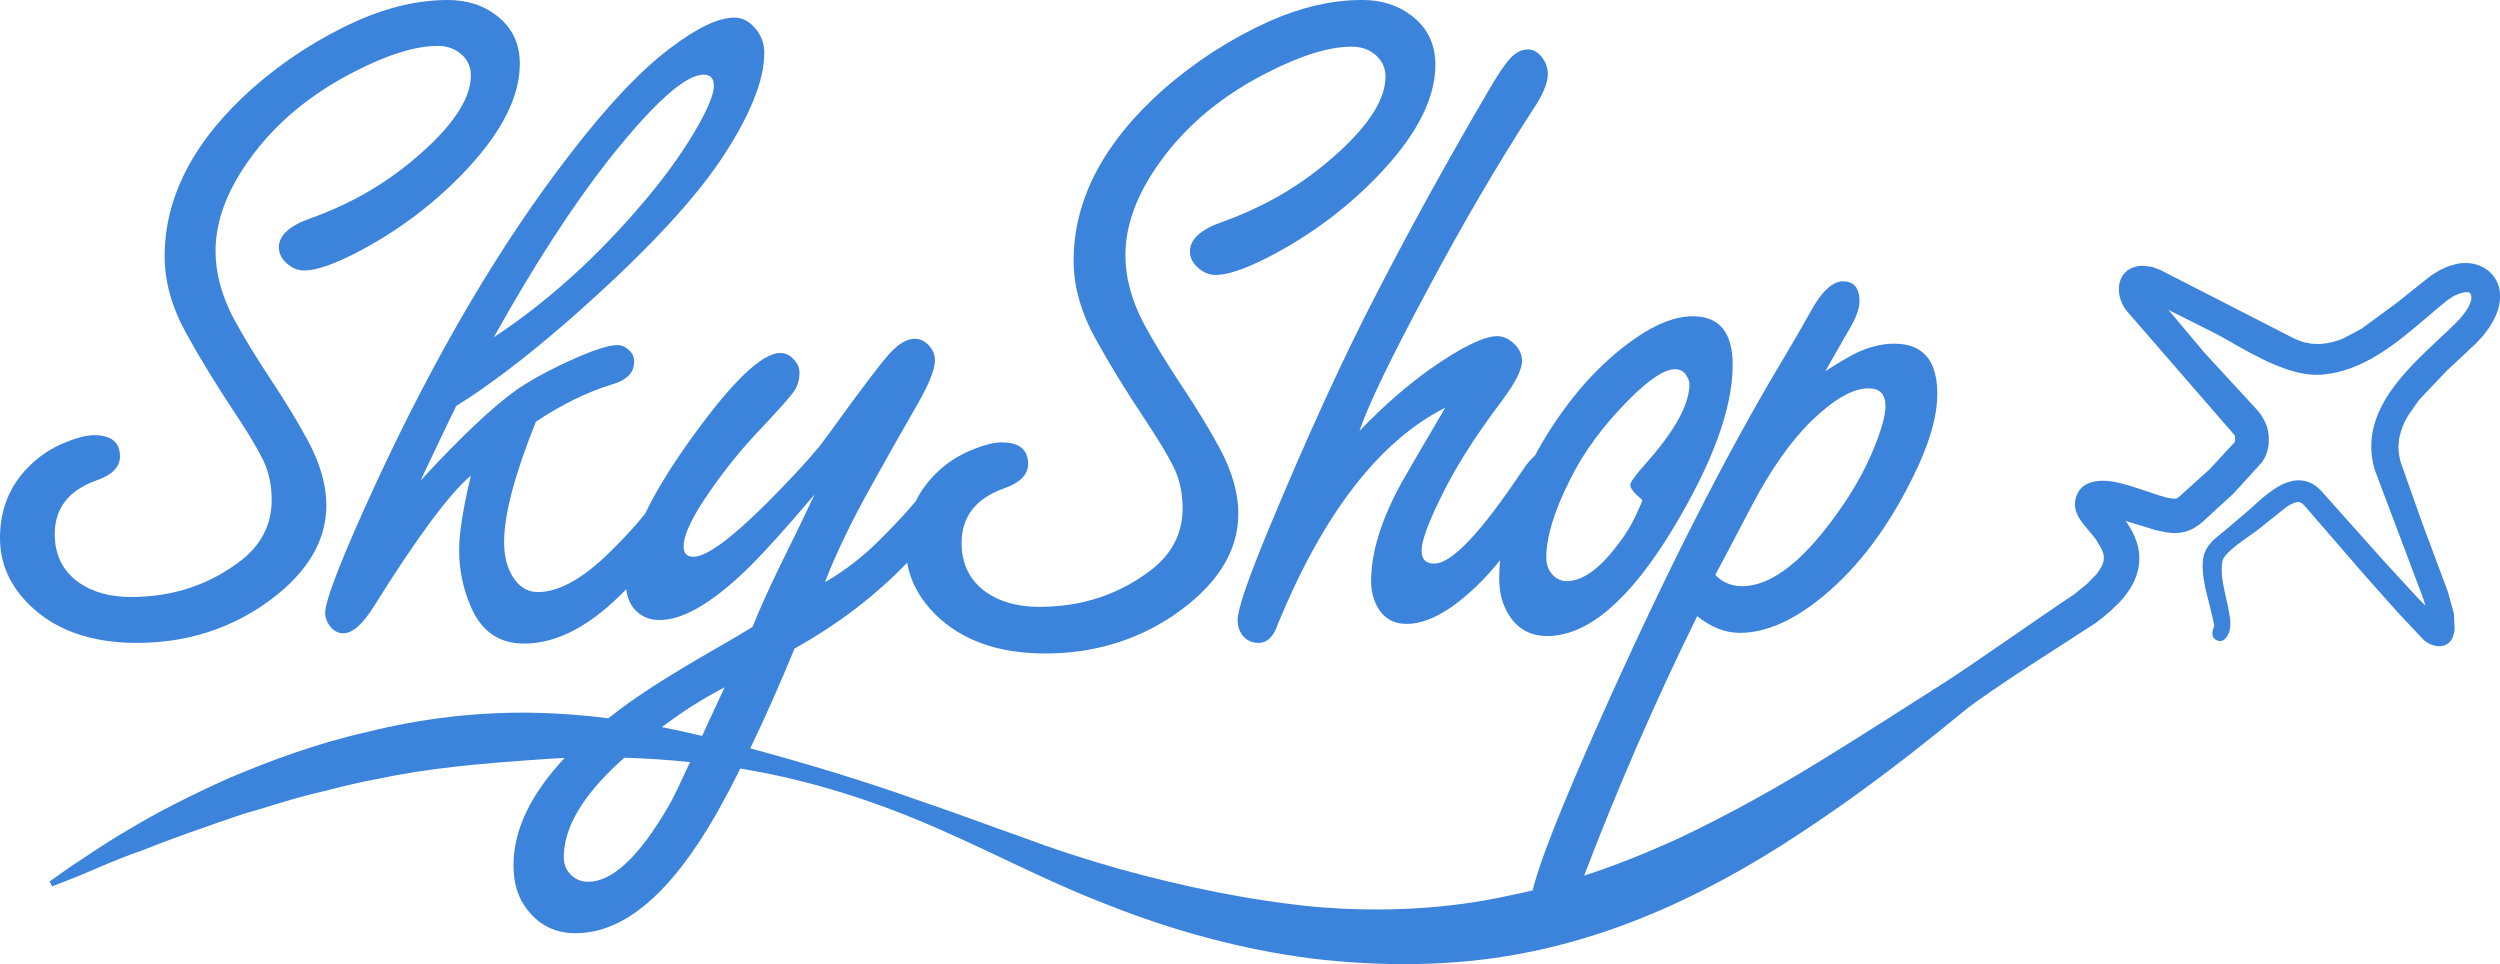
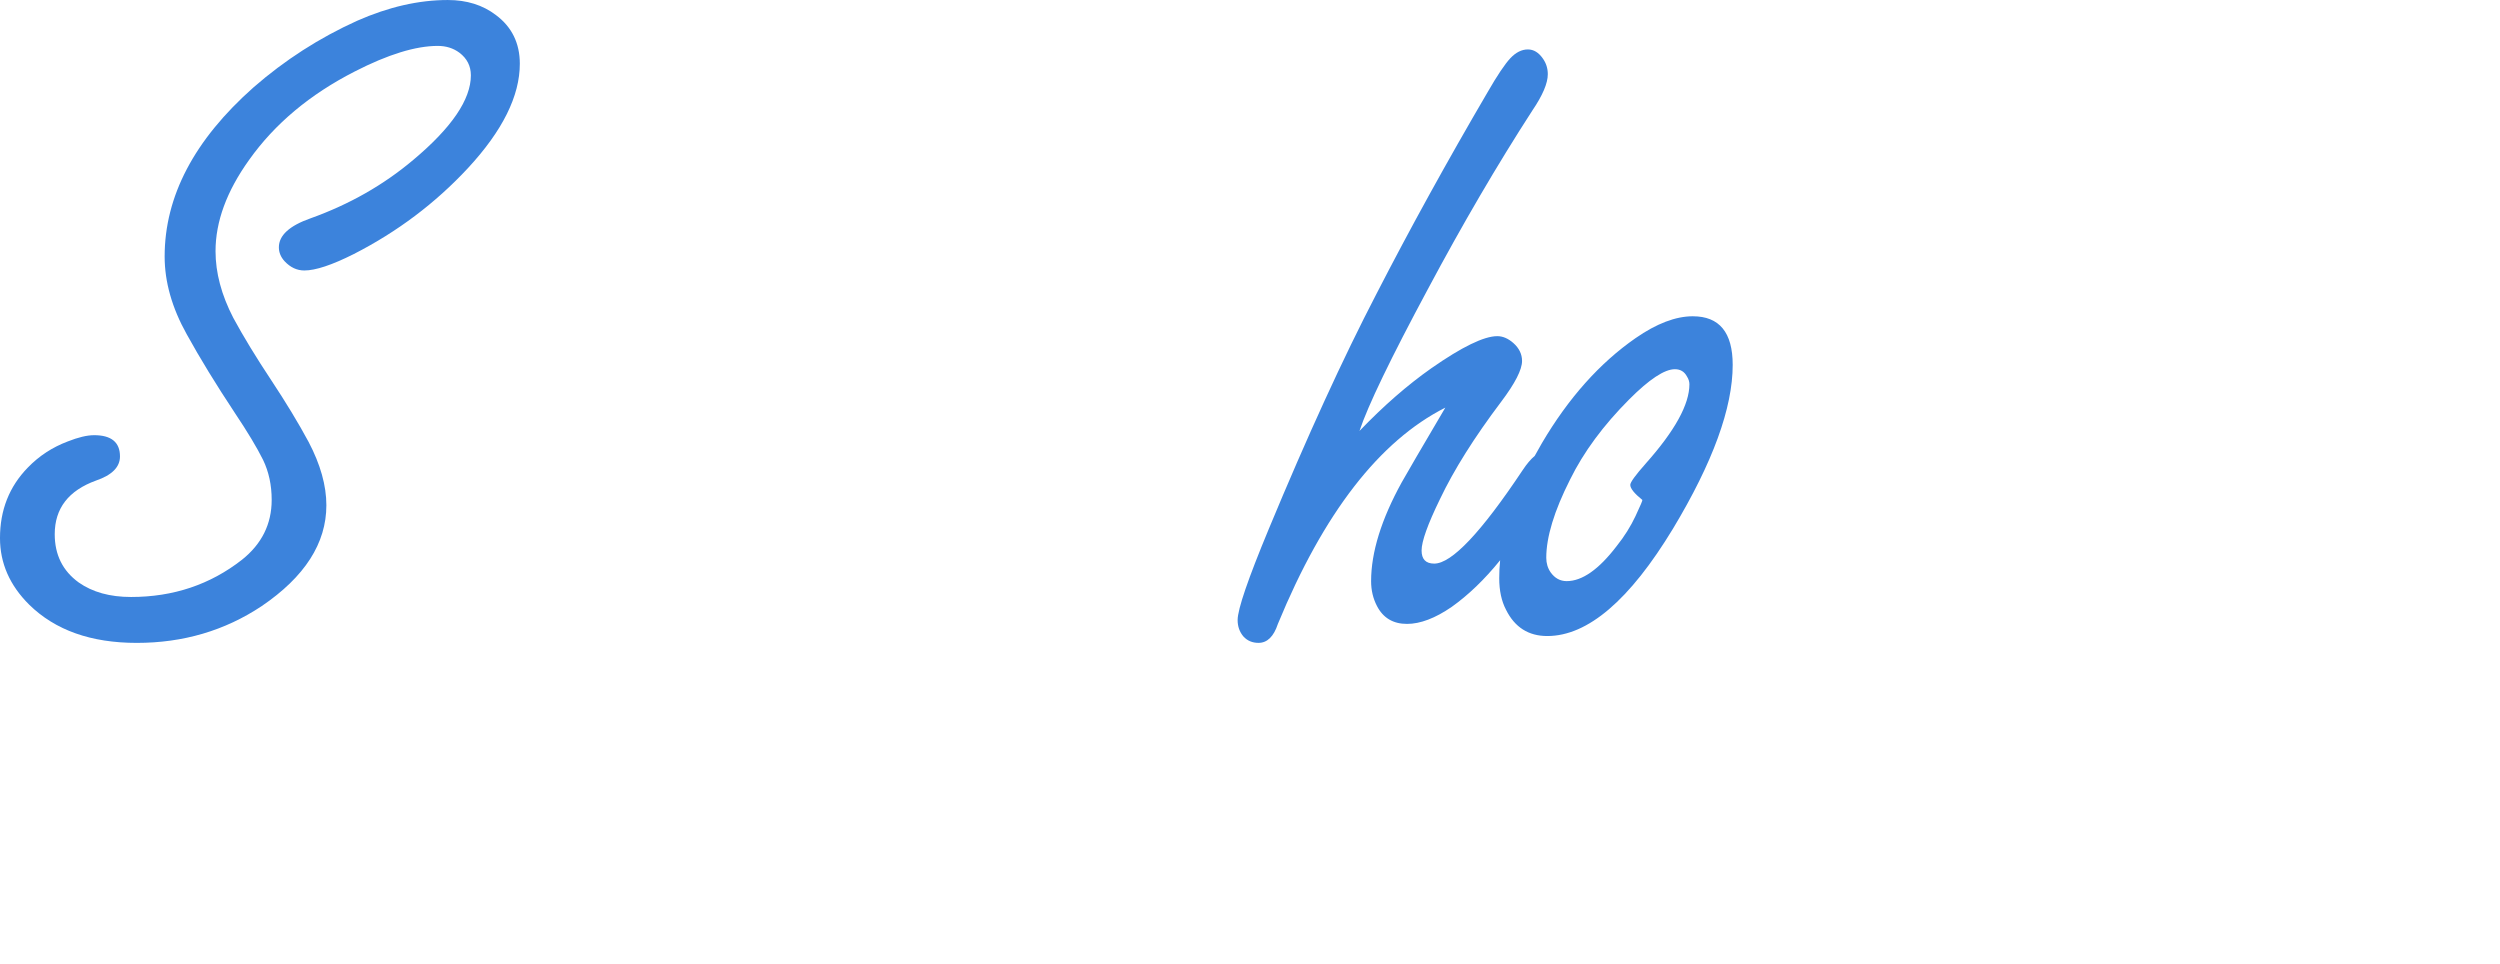
<svg xmlns="http://www.w3.org/2000/svg" fill="none" height="54" viewBox="0 0 140 54" width="140">
  <g fill="#3c83dc">
-     <path d="m39.733 40.308c-.145.317-.282.618-.414.905-.75-.182-1.504-.347-2.255-.494 1.19-.895 2.36-1.637 3.516-2.228-.31.662-.592 1.267-.847 1.817zm-2.247 4.755c-1.661 2.878-3.176 4.316-4.543 4.316-.439 0-.795-.166-1.069-.494-.2-.24-.302-.533-.302-.881 0-1.631 1.023-3.392 3.067-5.28.11-.099.217-.196.327-.292 1.206.036 2.433.116 3.678.246-.589 1.275-.976 2.07-1.157 2.385zm-3.37-36.154c2.502-3.152 4.264-4.728 5.286-4.728.381 0 .575.21.575.632 0 .419-.274 1.126-.822 2.117-.787 1.411-1.828 2.876-3.122 4.397-2.593 3.064-5.385 5.584-8.381 7.562 2.248-4.032 4.402-7.358 6.463-9.98zm63.939 19.494c1.094-2.092 2.236-3.713 3.423-4.869 1.241-1.189 2.291-1.786 3.149-1.786.328 0 .569.083.726.249.154.163.233.411.233.742 0 .475-.183 1.181-.548 2.114-.458 1.176-1.069 2.321-1.836 3.438-2.064 3.023-3.944 4.535-5.64 4.535-.603 0-1.105-.21-1.505-.632.326-.604.992-1.869 1.998-3.792zm41.829-12.495c-.326-.877-1.283-1.344-2.33-1.126-.014 0-.022.006-.033.011l-.416.122c-.019.003-.039.014-.058.022l-.427.196c-.017.008-.036.014-.05.027l-.433.276c-.013.006-.027.014-.038.022l-1.872 1.496-1.99 1.46-.983.522c-.392.182-.852.295-1.362.331l-.452-.019-.447-.088-.469-.177-7.507-3.845c-.013-.011-.032-.019-.046-.025l-.427-.157c-.03-.011-.063-.019-.096-.019l-.411-.053c-.03-.003-.064-.003-.09 0l-.207.019c-.008 0-.013 0-.021.006-.475.08-.825.354-.978.779-.195.532-.047 1.242.367 1.736l6.034 6.952c.014.038.028.133.023.262-.006.041-.009.08-.015.113l-1.389 1.507-1.655 1.493c-.08.069-.173.149-.214.163-.31.066-.923-.149-1.329-.29-.134-.047-.26-.088-.362-.121l-1.036-.332c-.011-.003-.019-.003-.033-.008-.6-.168-1.343-.37-2.082-.135-.313.102-.562.312-.71.607-.16.313-.184.691-.072 1.035.011.014.014.034.019.041l.116.254c.011.017.024.036.032.055l.165.237c.008.014.016.028.028.039l.742.905.315.535.085.221c.14.395-.032.751-.361 1.192l-.513.527-.716.588c-1.964 1.303-5.752 3.983-7.352 4.999-2.012 1.27-4.248 2.729-6.712 4.242-2.458 1.518-5.165 3.047-8.101 4.439-1.69.77-3.461 1.493-5.305 2.095 1.88-4.932 3.99-9.779 6.333-14.534.783.624 1.578.936 2.381.936 1.461 0 3.021-.687 4.684-2.062 1.971-1.631 3.651-3.869 5.037-6.709.894-1.797 1.343-3.337 1.343-4.62 0-.933-.203-1.634-.603-2.1-.403-.469-1.006-.704-1.809-.704-.71 0-1.441.185-2.189.552-.365.182-.921.513-1.669.988.31-.549.729-1.281 1.257-2.2.439-.715.658-1.281.658-1.703 0-.753-.309-1.129-.931-1.129-.6 0-1.223.597-1.861 1.789-.238.439-.705 1.248-1.398 2.418-3.341 5.556-6.874 12.531-10.595 20.924-2.012 4.54-3.185 7.535-3.517 8.975-.449.111-.904.21-1.365.301-3.404.751-7.046.933-10.732.629-3.692-.351-7.422-1.123-11.121-2.15-1.842-.522-3.664-1.112-5.495-1.802-1.811-.635-3.653-1.333-5.472-1.946-3.223-1.151-6.452-2.126-9.633-2.984.806-1.667 1.631-3.531 2.483-5.589 2.425-1.355 4.527-2.959 6.306-4.808.186 1.073.718 2.045 1.595 2.912 1.48 1.449 3.524 2.172 6.133 2.172 2.648 0 5.021-.696 7.12-2.089 2.463-1.667 3.697-3.582 3.697-5.747 0-1.117-.337-2.318-1.014-3.602-.583-1.082-1.296-2.255-2.135-3.519-.877-1.319-1.598-2.501-2.162-3.546-.677-1.3-1.014-2.567-1.014-3.796 0-1.686.638-3.417 1.915-5.194 1.461-2.054 3.47-3.731 6.024-5.032 1.899-.972 3.478-1.457 4.739-1.457.474 0 .885.127 1.23.384.439.331.658.762.658 1.292 0 1.374-1.093 2.981-3.286 4.813-1.697 1.43-3.65 2.537-5.859 3.326-1.206.422-1.806.972-1.806 1.65 0 .293.11.558.329.798.329.347.702.522 1.121.522.638 0 1.578-.312 2.82-.936 2.483-1.264 4.655-2.896 6.517-4.894 1.973-2.125 2.957-4.107 2.957-5.939 0-1.173-.455-2.098-1.367-2.777-.748-.568-1.664-.853-2.738-.853-1.663 0-3.387.395-5.177 1.184-2.154.972-4.124 2.236-5.913 3.792-3.377 2.989-5.064 6.197-5.064 9.625 0 1.449.419 2.923 1.26 4.427.745 1.355 1.669 2.859 2.765 4.507.71 1.065 1.241 1.943 1.586 2.642.329.676.493 1.438.493 2.282 0 1.375-.567 2.51-1.697 3.409-1.809 1.41-3.916 2.117-6.328 2.117-1.203 0-2.197-.276-2.984-.825-.912-.66-1.368-1.576-1.368-2.749 0-1.468.784-2.484 2.354-3.053.912-.312 1.37-.77 1.37-1.375 0-.806-.493-1.209-1.48-1.209-.402 0-.904.119-1.504.357-.23.086-.449.184-.663.292-.603.309-1.14.704-1.612 1.192-.43.442-.772.922-1.028 1.449-.488.588-1.121 1.27-1.891 2.042-.967.991-2.034 1.825-3.201 2.504.62-1.615 1.504-3.448 2.656-5.501.729-1.319 1.532-2.738 2.409-4.262.729-1.245 1.097-2.133 1.097-2.666 0-.312-.11-.585-.329-.825-.238-.257-.504-.384-.795-.384-.474 0-.987.321-1.534.961-.236.259-.867 1.073-1.889 2.448-1.132 1.559-1.77 2.429-1.915 2.611-.713.864-1.699 1.927-2.96 3.19-2.006 1.999-3.376 2.997-4.105 2.997-.364 0-.548-.193-.548-.576 0-.663.501-1.706 1.505-3.136.877-1.264 1.836-2.437 2.877-3.519.984-1.046 1.581-1.72 1.792-2.021.211-.303.315-.657.315-1.06 0-.274-.102-.514-.301-.715-.22-.256-.474-.384-.767-.384-1.058 0-2.773 1.667-5.147 5.004-1.039 1.46-1.85 2.791-2.425 3.994-.509.635-1.082 1.264-1.713 1.887-1.625 1.67-3.059 2.504-4.297 2.504-.603 0-1.088-.312-1.452-.936-.293-.494-.439-1.117-.439-1.868 0-1.54.595-3.784 1.781-6.737 1.458-.972 2.883-1.667 4.27-2.09.822-.238 1.233-.66 1.233-1.264 0-.276-.101-.494-.301-.66-.183-.182-.392-.276-.63-.276-.439 0-1.148.213-2.135.632-1.461.643-2.62 1.256-3.478 1.844-1.332.936-3.141 2.639-5.421 5.114 1.094-2.31 1.759-3.704 1.998-4.179 1.825-1.137 3.878-2.696 6.161-4.676 4.07-3.555 6.956-6.588 8.652-9.1 1.626-2.438 2.439-4.435 2.439-5.995 0-.586-.203-1.082-.603-1.485-.31-.329-.666-.494-1.069-.494-.893 0-2.091.568-3.587 1.706-1.661 1.245-3.533 3.227-5.613 5.937-3.85 4.968-7.465 11.09-10.842 18.365-1.918 4.162-2.877 6.61-2.877 7.342 0 .257.102.513.301.769.203.241.439.359.713.359.529 0 1.113-.524 1.754-1.567 2.409-3.851 4.207-6.269 5.393-7.26-.439 1.833-.657 3.218-.657 4.151 0 1.118.219 2.183.657 3.191.584 1.374 1.578 2.062 2.985 2.062 1.858 0 3.765-1.016 5.717-3.047.044.403.175.751.392 1.041.364.458.858.687 1.477.687 1.28 0 2.878-.916 4.793-2.749.968-.936 2.264-2.366 3.889-4.29-.567 1.209-1.225 2.564-1.973 4.069-.674 1.393-1.176 2.511-1.504 3.353-.529.332-1.261.762-2.192 1.292-2.3 1.322-4.034 2.42-5.202 3.301-.235.176-.463.35-.685.527-1.302-.165-2.595-.271-3.867-.303-3.442-.094-6.712.336-9.62 1.065-2.929.662-5.503 1.637-7.728 2.575-2.204.988-4.078 1.945-5.56 2.845-1.51.864-2.587 1.648-3.363 2.142-.753.533-1.153.815-1.153.815l.145.273s.455-.177 1.315-.514c.845-.334 2.072-.927 3.67-1.479 1.562-.629 3.494-1.305 5.709-2.062 1.124-.304 2.297-.715 3.554-1.041 1.269-.298 2.584-.676 3.982-.918 2.782-.608 5.838-.873 9.082-1.094.458-.035.921-.063 1.387-.083-1.91 2.037-2.864 4.044-2.864 6.019 0 1.01.266 1.844.795 2.504.674.861 1.57 1.291 2.683 1.291 2.721 0 5.358-2.244 7.912-6.735.43-.767.869-1.595 1.313-2.487 3.28.538 6.596 1.504 9.825 2.838 3.535 1.435 6.928 3.321 10.661 4.758 3.675 1.466 7.556 2.534 11.489 3.039 3.927.475 7.915.447 11.669-.256 3.766-.696 7.238-2.026 10.313-3.594 3.086-1.554 5.772-3.365 8.189-5.073 2.409-1.725 4.519-3.401 6.358-4.913 1.447-1.187 6.098-4.087 7.391-4.946.008-.005.014-.011.022-.017 1.11-.844 2.171-1.81 2.39-3.135.162-1.002-.214-1.833-.721-2.567l1.642.505c.014.006.022.006.03.009l.093.019c.502.114 1.019.229 1.622.055.014-.003.034-.008.053-.017l.287-.121c.022-.012.047-.025.066-.033l.274-.177c.014-.012.033-.019.047-.033l.233-.196 1.676-1.537c.009-.009.02-.017.028-.028l1.557-1.711c.013-.014.019-.025.027-.038.359-.489.469-1.171.302-1.866 0-.008-.003-.019-.003-.027-.12-.383-.334-.756-.627-1.074l-2.906-3.155-2.011-2.393 2.565 1.286c.25.132.562.303.918.507 1.447.828 3.423 1.951 5.053 1.836 2.357-.163 4.262-1.783 5.939-3.216.406-.345.789-.671 1.176-.98l.318-.202c.329-.171.844-.331.946-.135.183.331-.148.972-.851 1.667-.273.271-.566.547-.876.833-2.023 1.891-4.538 4.24-3.645 7.328.006.009.006.019.008.028l2.729 7.242.113.378-.545-.563-1.864-2.031-3.414-3.825c-.346-.384-.746-.585-1.19-.607-.986-.052-1.935.811-2.628 1.441-.154.135-.291.267-.422.375-.167.143-.34.287-.507.428-.403.344-.817.701-1.231 1.032-.01.008-.024.019-.032.027-.294.285-.595.654-.636 1.231-.058.776.148 1.565.347 2.324.075.301.149.585.204.856.016.069.03.13.044.19.026.122.054.238.035.282-.063.163-.241.591.151.77.142.068.413.11.63-.318.14-.273.14-.514.126-.776v-.038l-.041-.273c-.052-.337-.126-.668-.2-.991-.159-.715-.318-1.385-.195-2.067.129-.419.992-1.022 1.51-1.385.214-.149.395-.282.538-.392l.748-.599c.367-.287.75-.588.833-.657l.153-.094.08-.041.233-.094c.068-.017.129-.022.17-.017l.107.028.104.061.142.143 3.352 3.873 1.85 2.078 1.381 1.469c.255.276.751.511 1.176.392.29-.083.495-.312.567-.624l.041-.163c.014-.045.019-.086.014-.127l-.038-.839c-.003-.027-.009-.061-.014-.094l-.33-1.19c-.005-.005-.005-.011-.005-.013-.005-.012-.008-.025-.014-.039l-1.402-3.751-1.228-3.469-.094-.447-.021-.428.046-.431c.102-.48.263-.9.474-1.231l.603-.878 1.568-1.656 1.606-1.504c.011-.006.014-.014.024-.019l.42-.453c.013-.014.022-.022.03-.036l.331-.447c.008-.013.02-.024.028-.043l.246-.434c.008-.009.014-.019.014-.028.326-.668.39-1.349.187-1.913z" />
    <path d="m5.268 24.37c.968 0 1.451.397 1.451 1.19 0 .595-.448 1.046-1.343 1.352-1.541.559-2.311 1.559-2.311 3.002 0 1.155.447 2.055 1.344 2.705.77.541 1.747.812 2.929.812 2.366 0 4.435-.694 6.21-2.083 1.11-.883 1.666-2.001 1.666-3.353 0-.829-.161-1.578-.484-2.245-.34-.685-.86-1.551-1.559-2.597-1.075-1.623-1.98-3.102-2.715-4.436-.825-1.478-1.236-2.93-1.236-4.354 0-3.372 1.657-6.528 4.973-9.467 1.755-1.532 3.691-2.776 5.805-3.732 1.756-.775 3.45-1.163 5.081-1.163 1.057 0 1.953.28 2.688.839.896.667 1.343 1.578 1.343 2.731 0 1.803-.967 3.751-2.903 5.842-1.827 1.966-3.96 3.571-6.397 4.815-1.219.613-2.141.919-2.768.919-.413 0-.78-.171-1.102-.514-.215-.234-.323-.496-.323-.784 0-.667.592-1.208 1.774-1.623 2.167-.775 4.086-1.866 5.753-3.272 2.15-1.803 3.225-3.381 3.225-4.734 0-.523-.215-.946-.645-1.271-.341-.252-.744-.378-1.209-.378-1.236 0-2.787.477-4.65 1.433-2.509 1.281-4.48 2.931-5.914 4.95-1.254 1.749-1.881 3.453-1.881 5.112 0 1.208.331 2.452.994 3.733.555 1.028 1.263 2.191 2.123 3.489.824 1.244 1.523 2.398 2.096 3.462.663 1.262.994 2.444.994 3.544 0 2.127-1.21 4.011-3.628 5.652-2.061 1.37-4.391 2.056-6.989 2.056-2.563 0-4.569-.712-6.021-2.137-1.093-1.082-1.639-2.326-1.639-3.732 0-1.568.519-2.885 1.559-3.949.627-.649 1.371-1.136 2.231-1.461.592-.234 1.084-.352 1.478-.352z" />
    <path d="m92.163 25.957c-.58.653-.868 1.052-.868 1.196 0 .2.226.481.677.844.019.019-.109.317-.381.899-.272.579-.623 1.142-1.058 1.685-.999 1.309-1.932 1.962-2.799 1.962-.364 0-.664-.163-.898-.491-.163-.235-.245-.508-.245-.817 0-1.159.443-2.62 1.333-4.38.759-1.543 1.866-3.041 3.313-4.491 1.123-1.126 1.975-1.688 2.557-1.688.307 0 .533.136.677.41.093.145.136.29.136.434 0 1.126-.813 2.604-2.445 4.437zm2.636-8.246c-.961 0-2.029.407-3.207 1.224-2.01 1.396-3.76 3.358-5.244 5.879-.142.241-.275.478-.403.716-.215.177-.443.445-.682.806-2.321 3.484-3.969 5.226-4.946 5.226-.474 0-.708-.246-.708-.735 0-.507.343-1.469 1.034-2.885.778-1.634 1.918-3.448 3.422-5.442.781-1.036 1.17-1.798 1.17-2.287 0-.38-.163-.716-.489-1.005-.291-.254-.588-.383-.898-.383-.743 0-1.975.598-3.694 1.798-1.341.943-2.683 2.112-4.023 3.511.47-1.416 1.749-4.066 3.833-7.948 1.936-3.628 3.884-6.959 5.843-9.989.579-.852.87-1.532.87-2.041 0-.327-.093-.617-.272-.871-.237-.344-.517-.516-.844-.516-.345 0-.671.164-.979.489-.307.328-.734.961-1.276 1.904-2.285 3.902-4.358 7.666-6.224 11.295-1.866 3.593-3.879 7.986-6.034 13.175-1.159 2.792-1.741 4.489-1.741 5.09 0 .361.109.669.327.924.218.237.498.355.843.355.49 0 .852-.355 1.085-1.062 2.557-6.205 5.683-10.243 9.377-12.112-1.358 2.306-2.174 3.702-2.446 4.191-1.14 2.071-1.711 3.913-1.711 5.527 0 .508.109.97.327 1.389.343.669.906 1.005 1.684 1.005.742 0 1.578-.317 2.5-.951.933-.664 1.839-1.532 2.715-2.615-.035.342-.051.677-.051 1.008 0 .688.125 1.279.381 1.767.487.981 1.26 1.47 2.31 1.47 2.263 0 4.611-2.003 7.04-6.013 2.228-3.702 3.343-6.759 3.343-9.172 0-1.814-.745-2.721-2.231-2.721z" />
  </g>
</svg>